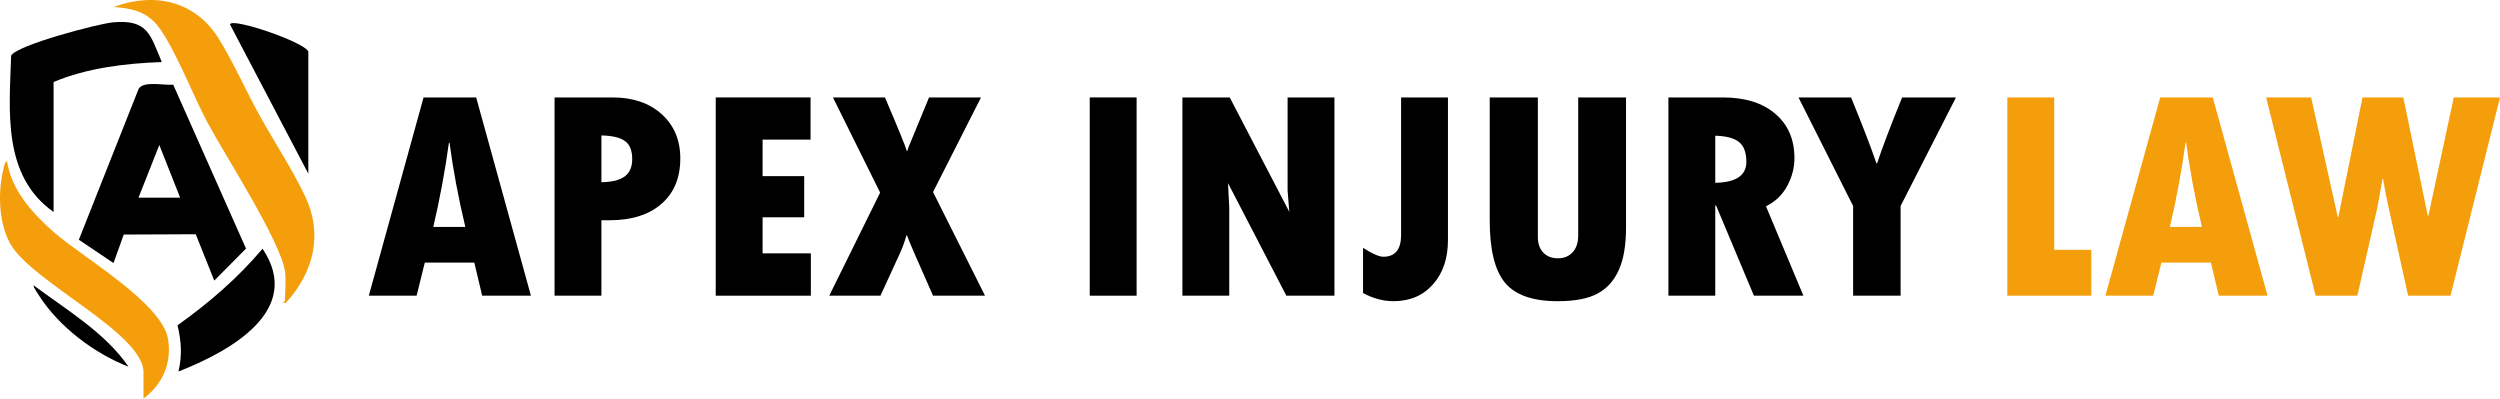
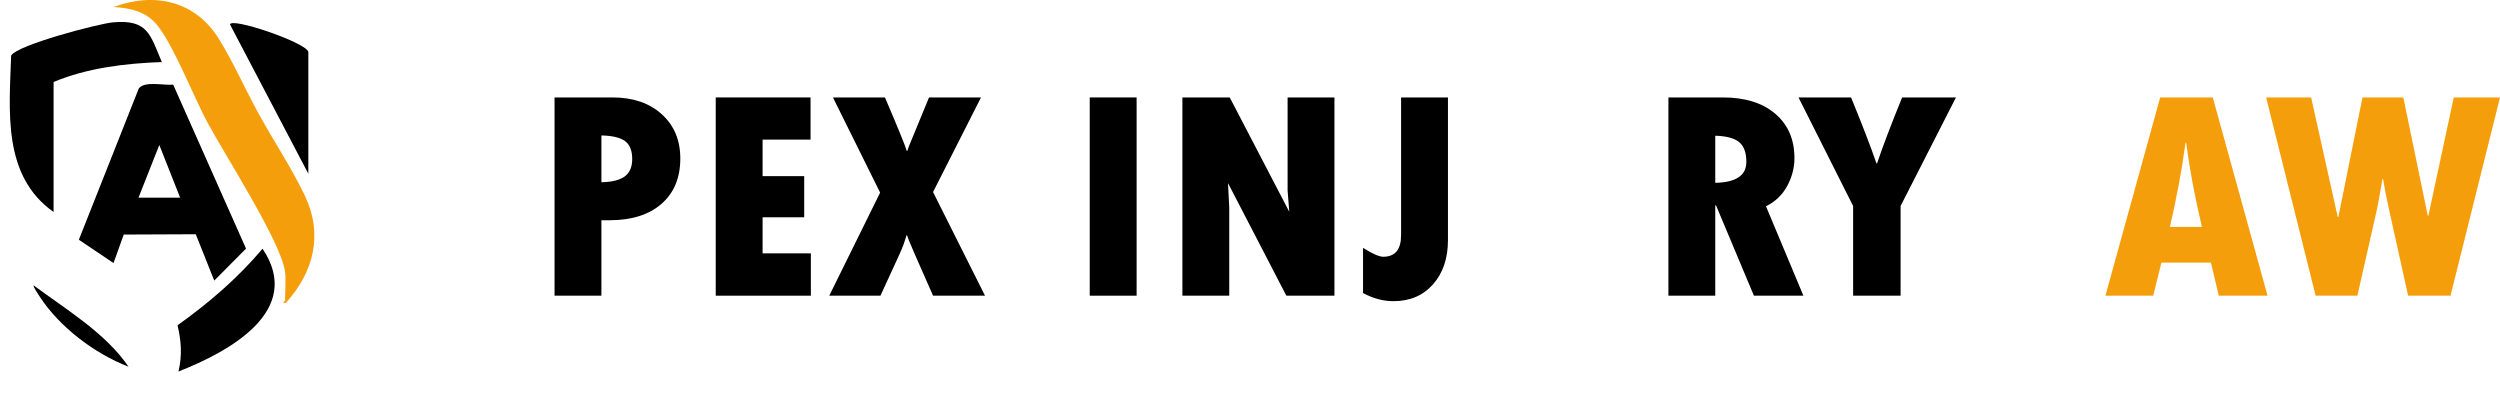
<svg xmlns="http://www.w3.org/2000/svg" id="Layer_1" data-name="Layer 1" viewBox="0 0 144.35 23.017">
  <defs>
    <style>
      .cls-1 {
        fill: none;
      }

      .cls-2 {
        fill: #f59e0b;
      }
    </style>
  </defs>
  <path d="M10.001,4.888l4.204,9.466-1.834,1.847-1.068-2.676-4.158.018-.591,1.646-2.001-1.347,3.457-8.726c.32-.461,1.45-.173,1.99-.228ZM10.401,11.412l-1.202-3.04-1.202,3.04h2.403Z" />
  <path class="cls-2" d="M16.457,15.695c-.21-1.696-3.481-6.761-4.472-8.61-.83-1.548-1.881-4.287-2.851-5.558-.642-.841-1.534-1.059-2.579-1.122,2.395-.892,4.737-.324,6.074,1.826.835,1.343,1.559,2.986,2.337,4.393.854,1.546,1.87,3.078,2.632,4.662,1.067,2.219.538,4.405-1.093,6.203-.294.024-.047-.1-.047-.137,0-.51.06-1.175,0-1.658Z" />
  <path d="M3.095,12.241C.118,10.145.542,6.372.643,3.214c.306-.607,5.029-1.845,5.876-1.923,2.029-.186,2.157.723,2.824,2.291-2.113.077-4.301.338-6.249,1.152v7.507Z" />
-   <path class="cls-2" d="M8.286,23.017v-1.52c0-2.264-6.399-5.186-7.671-7.387C-.063,12.938-.123,11.23.159,9.935c.036-.163.089-.562.243-.641.253,1.679,1.473,3.039,2.743,4.142,1.667,1.447,6.222,4.071,6.559,6.15.221,1.359-.303,2.597-1.419,3.432Z" />
  <path d="M10.305,21.451c.218-.94.166-1.737-.054-2.67,1.812-1.289,3.49-2.736,4.908-4.42,2.407,3.575-1.921,5.941-4.854,7.09Z" />
  <path d="M17.803,10.03L13.284,1.419c0-.452,4.324,1.01,4.519,1.565v7.046Z" />
  <path d="M7.421,21.174c-1.99-.772-4-2.306-5.135-4.059-.066-.102-.396-.581-.343-.637,1.901,1.412,4.143,2.744,5.479,4.696Z" />
  <polygon class="cls-1" points="10.401 11.412 7.997 11.412 9.199 8.372 10.401 11.412" />
  <g>
-     <path d="M30.654,17.073h-2.813l-.455-1.911h-2.858l-.473,1.911h-2.76l3.162-11.447h3.037l3.162,11.447ZM26.867,13.104c-.405-1.704-.709-3.325-.911-4.862h-.036c-.214,1.584-.515,3.204-.902,4.862h1.849Z" />
    <path d="M32.02,5.626h3.349c1.179,0,2.126.323,2.84.969s1.072,1.497,1.072,2.555c0,1.115-.362,1.988-1.085,2.619-.724.631-1.725.948-3.006.948h-.464v4.356h-2.706V5.626ZM34.726,7.821v2.701c.607-.011,1.056-.123,1.345-.334.288-.212.433-.547.433-1.004,0-.492-.14-.839-.42-1.041-.28-.203-.732-.31-1.358-.322Z" />
    <path d="M41.326,5.626h5.475v2.435h-2.769v2.109h2.402v2.376h-2.402v2.083h2.787v2.444h-5.493V5.626Z" />
    <path d="M48.096,5.626h3.001c.768,1.795,1.188,2.824,1.259,3.087h.036c.012-.08.125-.372.339-.875l.911-2.212h3.001l-2.769,5.462,3.001,5.985h-3.001c-.959-2.155-1.459-3.316-1.5-3.481h-.036c-.101.366-.235.728-.402,1.09l-1.099,2.391h-2.956l2.938-5.951-2.724-5.496Z" />
    <path d="M62.921,5.626h2.707v11.447h-2.707V5.626Z" />
    <path d="M68.272,5.626h2.733l3.438,6.602-.097-1.235v-5.367h2.705v11.447h-2.777l-3.368-6.499.071,1.423v5.076h-2.705V5.626Z" />
    <path d="M80.9,5.626h2.705v8.232c0,1.057-.287,1.91-.862,2.558-.573.649-1.335.974-2.282.974-.594,0-1.182-.157-1.759-.472v-2.607c.541.343.932.514,1.169.514.685,0,1.028-.418,1.028-1.252v-7.949Z" />
-     <path d="M86.017,5.626h2.778v8.061c0,.377.104.675.312.895.209.22.489.331.84.331.364,0,.651-.117.862-.352.211-.234.317-.557.317-.968v-7.966h2.761v7.512c0,1.023-.14,1.843-.421,2.46-.279.617-.692,1.071-1.236,1.359-.546.288-1.306.433-2.283.433-1.44,0-2.455-.355-3.045-1.063-.589-.709-.885-1.907-.885-3.593v-7.108Z" />
    <path d="M96.333,5.626h3.152c1.275,0,2.282.314,3.019.943.739.629,1.107,1.483,1.107,2.564,0,.555-.14,1.09-.419,1.607-.281.518-.689.907-1.224,1.171l2.161,5.162h-2.858l-2.187-5.213h-.045v5.213h-2.705V5.626ZM99.039,7.838v2.718c1.197-.023,1.796-.426,1.796-1.21,0-.531-.14-.911-.416-1.14-.278-.228-.737-.352-1.38-.369Z" />
    <path d="M103.844,5.626h3.037c.674,1.646,1.161,2.915,1.465,3.808h.036c.304-.915.786-2.184,1.447-3.808h3.108l-3.197,6.268v5.179h-2.741v-5.179l-3.154-6.268Z" />
  </g>
  <g>
-     <path class="cls-2" d="M115.904,5.626h2.706v8.796h2.143v2.651h-4.85V5.626Z" />
    <path class="cls-2" d="M130.926,17.073h-2.813l-.455-1.911h-2.858l-.473,1.911h-2.76l3.162-11.447h3.037l3.162,11.447ZM127.139,13.103c-.405-1.704-.709-3.325-.911-4.862h-.036c-.214,1.584-.515,3.204-.902,4.862h1.849Z" />
    <path class="cls-2" d="M130.846,5.626h2.599l1.536,6.902h.036l1.393-6.902h2.358l1.411,6.826h.036l1.465-6.826h2.67l-2.858,11.447h-2.447l-1.134-5.12c-.125-.56-.229-1.099-.313-1.62h-.036c-.149.885-.256,1.478-.322,1.776l-1.125,4.964h-2.411l-2.858-11.447Z" />
  </g>
</svg>